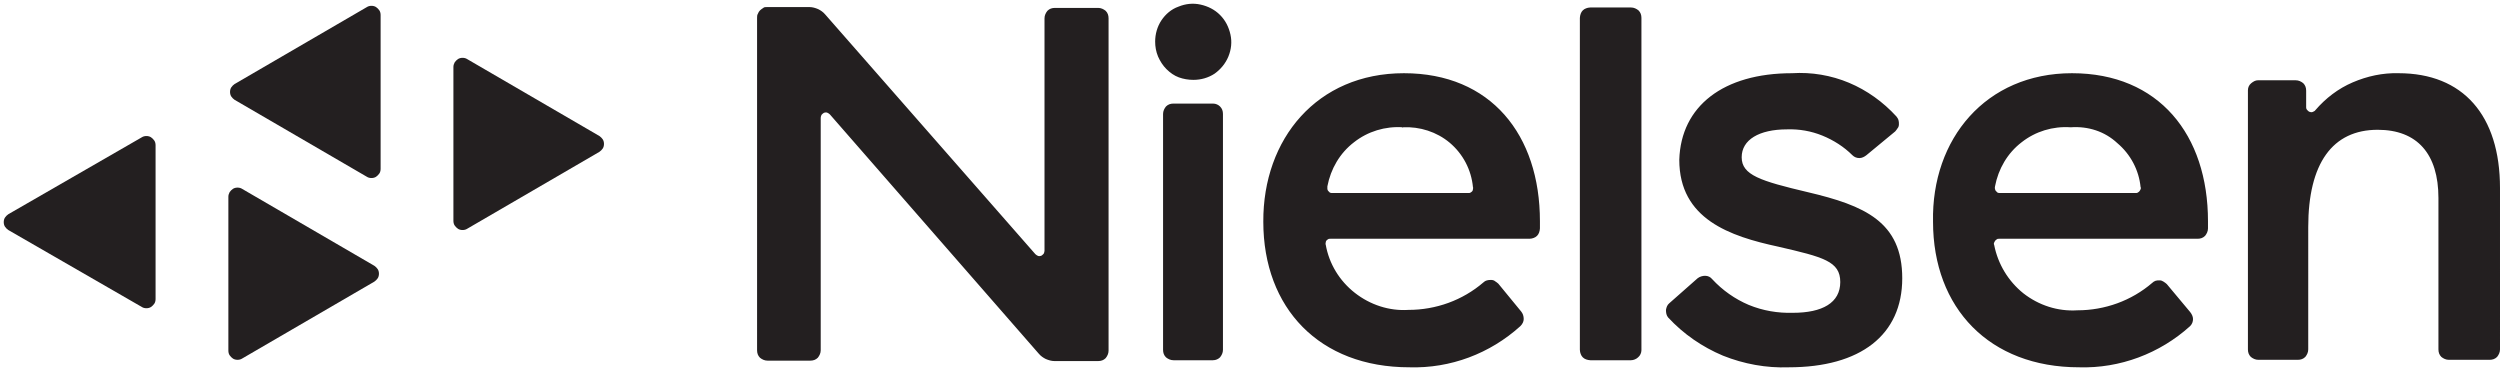
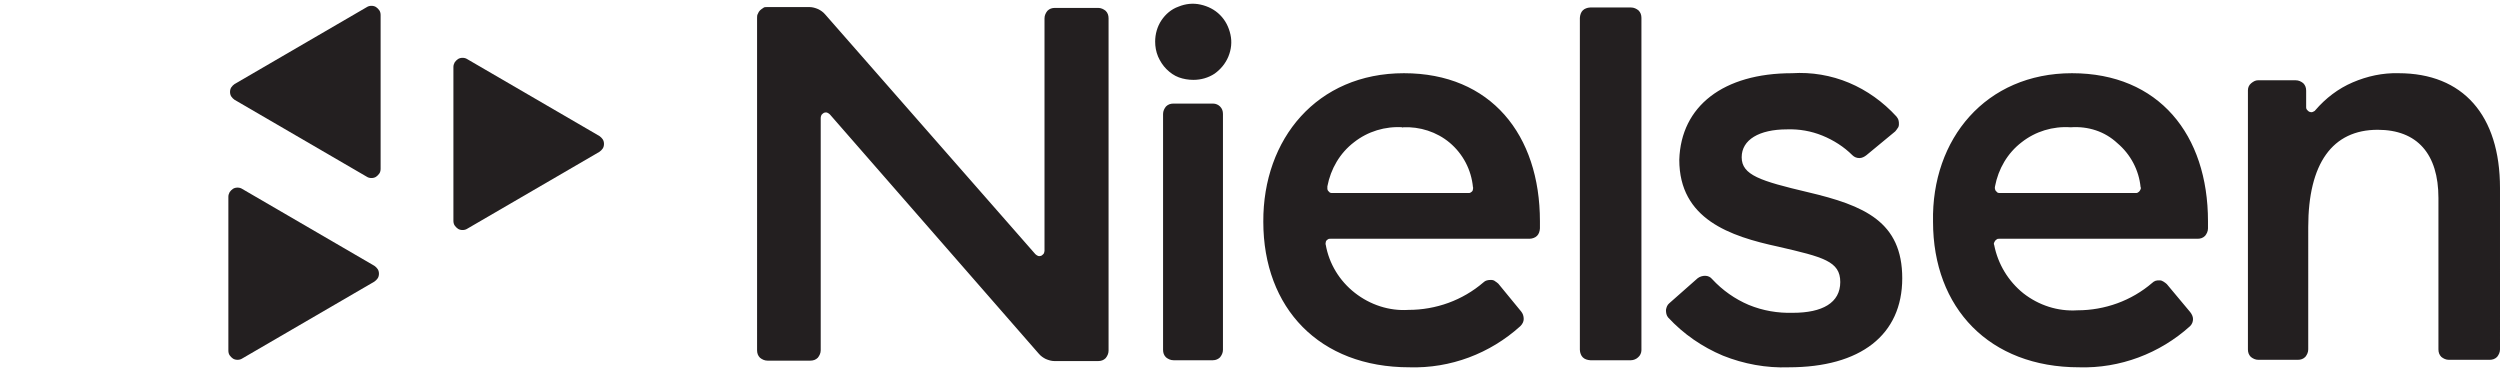
<svg xmlns="http://www.w3.org/2000/svg" version="1.1" id="Layer_1" x="0px" y="0px" viewBox="0 0 601 89" style="enable-background:new 0 0 601 89;" xml:space="preserve">
  <style type="text/css">
	.st0{fill:#231F20;}
	.st1{fill-rule:evenodd;clip-rule:evenodd;fill:#231F20;}
</style>
  <path id="Layer" class="st0" d="M109,16.1v37c0,0.4,0.1,0.8,0.3,1.1c0.2,0.3,0.5,0.6,0.8,0.8s0.7,0.3,1.1,0.3s0.8-0.1,1.1-0.3  l31.8-18.5c0.3-0.2,0.6-0.5,0.8-0.8s0.3-0.7,0.3-1.1c0-0.4-0.1-0.8-0.3-1.1s-0.5-0.6-0.8-0.8l-31.8-18.5c-0.3-0.2-0.7-0.3-1.1-0.3  s-0.8,0.1-1.1,0.3c-0.3,0.2-0.6,0.5-0.8,0.8C109.1,15.4,109,15.7,109,16.1z" />
-   <path id="Layer_00000093872626969321329000000016653763899674132893_" class="st0" d="M37.4,71.9v-37c0-0.4-0.1-0.8-0.3-1.1  s-0.5-0.6-0.8-0.8s-0.7-0.3-1.1-0.3c-0.4,0-0.8,0.1-1.1,0.3L2,51.5c-0.3,0.2-0.6,0.5-0.8,0.8S0.9,53,0.9,53.4c0,0.4,0.1,0.8,0.3,1.1  s0.5,0.6,0.8,0.8l32.1,18.5c0.3,0.2,0.7,0.3,1.1,0.3c0.4,0,0.8-0.1,1.1-0.3c0.3-0.2,0.6-0.5,0.8-0.8S37.4,72.3,37.4,71.9z" />
  <path id="Layer_00000051350101364655608910000018254437034699285891_" class="st0" d="M54.9,47.3v37c0,0.4,0.1,0.8,0.3,1.1  c0.2,0.3,0.5,0.6,0.8,0.8c0.3,0.2,0.7,0.3,1.1,0.3c0.4,0,0.8-0.1,1.1-0.3L90,67.7c0.3-0.2,0.6-0.5,0.8-0.8c0.2-0.3,0.3-0.7,0.3-1.1  S91,65,90.8,64.7c-0.2-0.3-0.5-0.6-0.8-0.8L58.2,45.4c-0.3-0.2-0.7-0.3-1.1-0.3c-0.4,0-0.8,0.1-1.1,0.3s-0.6,0.5-0.8,0.8  C55,46.6,54.9,46.9,54.9,47.3z" />
  <path id="Layer_00000139974084443864180700000001724645688297458092_" class="st0" d="M91.5,40.6v-37c0-0.4-0.1-0.8-0.3-1.1  c-0.2-0.3-0.5-0.6-0.8-0.8s-0.7-0.3-1.1-0.3s-0.8,0.1-1.1,0.3L56.4,20.2c-0.3,0.2-0.6,0.5-0.8,0.8s-0.3,0.7-0.3,1.1s0.1,0.8,0.3,1.1  c0.2,0.3,0.5,0.6,0.8,0.8l31.8,18.5c0.3,0.2,0.7,0.3,1.1,0.3s0.8-0.1,1.1-0.3c0.3-0.2,0.6-0.5,0.8-0.8C91.4,41.4,91.5,41,91.5,40.6z  " />
  <path id="Layer_00000096058262705548324760000017525164240609419693_" class="st1" d="M291.6,86.6h-9.5c-0.7,0-1.3-0.3-1.8-0.7  c-0.5-0.5-0.7-1.1-0.7-1.8V27.4c0-0.7,0.3-1.3,0.7-1.8c0.5-0.5,1.1-0.7,1.8-0.7h9.5c0.7,0,1.3,0.3,1.7,0.7c0.5,0.5,0.7,1.1,0.7,1.8  v56.7c0,0.7-0.3,1.3-0.7,1.8C292.9,86.3,292.3,86.6,291.6,86.6z M337.5,17.6c20.9,0,32.7,14.8,32.7,35.6v1.7c0,0.3-0.1,0.7-0.2,1  s-0.3,0.6-0.5,0.8s-0.5,0.4-0.8,0.5s-0.6,0.2-1,0.2h-47.9c-0.2,0-0.4,0-0.5,0.1c-0.2,0.1-0.3,0.2-0.4,0.3s-0.2,0.3-0.2,0.5  s-0.1,0.4,0,0.5c0.8,4.6,3.3,8.7,7,11.6s8.3,4.4,12.9,4.1c6.6,0,13-2.3,18-6.6c0.2-0.2,0.5-0.4,0.9-0.5c0.3-0.1,0.6-0.1,1-0.1  c0.3,0,0.7,0.1,0.9,0.3c0.3,0.2,0.6,0.4,0.8,0.6l5.5,6.7c0.4,0.5,0.6,1.1,0.6,1.8c0,0.6-0.3,1.2-0.8,1.7  c-7.3,6.6-16.8,10.2-26.7,9.9c-21.6,0-35.1-14.2-35.1-35C303.6,33.4,316.6,17.6,337.5,17.6L337.5,17.6z M337.3,30.6  c-4.3-0.3-8.5,1-11.8,3.6c-3.4,2.6-5.6,6.4-6.4,10.6c0,0.2,0,0.4,0,0.6s0.1,0.4,0.2,0.5s0.3,0.3,0.4,0.4c0.2,0.1,0.4,0.1,0.5,0.1  H353c0.2,0,0.4,0,0.5-0.1c0.2-0.1,0.3-0.2,0.4-0.3s0.2-0.3,0.2-0.5s0.1-0.4,0-0.5c-0.4-4.2-2.4-8-5.6-10.7  C345.4,31.7,341.3,30.4,337.3,30.6L337.3,30.6z M337.3,30.6v0.1H337C337.1,30.7,337.2,30.7,337.3,30.6z M498.1,17.6  c20.9,0,32.7,14.8,32.7,35.6v1.7c0,0.7-0.3,1.3-0.7,1.8c-0.5,0.5-1.1,0.7-1.8,0.7h-47.7c-0.2,0-0.4,0-0.5,0.1  c-0.2,0.1-0.3,0.2-0.4,0.3s-0.2,0.3-0.3,0.5c-0.1,0.2-0.1,0.4,0,0.6c0.9,4.6,3.4,8.7,7,11.6c3.7,2.9,8.3,4.4,13,4.1  c6.6,0,13-2.3,18-6.6c0.2-0.2,0.5-0.4,0.8-0.5s0.6-0.1,1-0.1c0.3,0,0.6,0.1,0.9,0.3c0.3,0.2,0.6,0.4,0.8,0.6l5.6,6.7  c0.4,0.5,0.7,1.1,0.7,1.7s-0.2,1.2-0.7,1.7c-7.3,6.6-16.9,10.2-26.7,9.9c-21.5,0-35.1-14.2-35.1-35  C464.3,33.4,477.4,17.6,498.1,17.6L498.1,17.6z M497.8,30.6c-4.3-0.3-8.5,1-11.8,3.6c-3.4,2.6-5.6,6.4-6.4,10.6c0,0.2-0.1,0.4,0,0.6  c0,0.2,0.1,0.4,0.2,0.5s0.3,0.3,0.4,0.4c0.2,0.1,0.4,0.1,0.5,0.1h32.7c0.2,0,0.4,0,0.5-0.1c0.2-0.1,0.3-0.2,0.4-0.3  c0.1-0.1,0.2-0.3,0.3-0.5s0.1-0.4,0-0.5c-0.4-4.1-2.4-7.9-5.6-10.6C506,31.6,502,30.3,497.8,30.6L497.8,30.6z M392.1,86.6h-9.8  c-0.3,0-0.7-0.1-1-0.2s-0.6-0.3-0.8-0.5c-0.2-0.2-0.4-0.5-0.5-0.8s-0.2-0.6-0.2-1V4.3c0-0.3,0.1-0.7,0.2-1s0.3-0.6,0.5-0.8  s0.5-0.4,0.8-0.5c0.3-0.1,0.6-0.2,1-0.2h9.8c0.7,0,1.3,0.3,1.8,0.7c0.5,0.5,0.7,1.1,0.7,1.8v79.9c0,0.6-0.3,1.3-0.8,1.7  C393.4,86.3,392.7,86.6,392.1,86.6z M430.8,17.6c4.7-0.3,9.4,0.5,13.7,2.3c4.3,1.8,8.2,4.6,11.4,8.1c0.2,0.3,0.4,0.5,0.5,0.9  c0.1,0.3,0.1,0.6,0.1,1c0,0.3-0.1,0.7-0.3,0.9c-0.2,0.3-0.4,0.6-0.6,0.8l-6.9,5.7c-0.5,0.4-1.1,0.7-1.7,0.7s-1.2-0.2-1.7-0.7  c-2-2-4.5-3.6-7.2-4.7c-2.7-1.1-5.6-1.6-8.5-1.5c-6.7,0-10.9,2.5-10.9,6.7c0,4.3,4.5,5.7,15.9,8.4c13.6,3.2,22.7,7.1,22.7,20.7  s-10,21.4-27.3,21.4c-5.4,0.2-10.8-0.8-15.8-2.8c-5-2.1-9.5-5.2-13.2-9.2c-0.4-0.5-0.5-1.1-0.5-1.8c0.1-0.6,0.3-1.2,0.8-1.6l6.8-6  c0.5-0.4,1.2-0.6,1.8-0.6c0.7,0,1.3,0.3,1.7,0.8c2.5,2.7,5.5,4.8,8.8,6.2c3.4,1.4,7,2,10.6,1.9c7.1,0,11.4-2.4,11.4-7.4  s-4.1-6-14.9-8.5c-11.6-2.5-23.8-6.6-23.8-20.9C404.1,25.5,414.3,17.6,430.8,17.6z M542.8,19.3h9.1c0.7,0,1.3,0.3,1.8,0.7  c0.5,0.5,0.7,1.1,0.7,1.8v4c0,0.3,0.1,0.5,0.3,0.7s0.4,0.4,0.6,0.4c0.2,0.1,0.5,0.1,0.7,0s0.5-0.2,0.6-0.4c2.5-2.9,5.5-5.2,9-6.7  s7.2-2.3,11-2.2c15.5,0,24.4,10.1,24.4,27.6V84c0,0.7-0.3,1.3-0.7,1.8c-0.5,0.5-1.1,0.7-1.8,0.7h-9.8c-0.7,0-1.3-0.3-1.8-0.7  c-0.5-0.5-0.7-1.1-0.7-1.8V47.6c0-10.6-5.1-16.4-14.6-16.4c-10.9,0-16.7,8.1-16.7,23.4V84c0,0.7-0.3,1.3-0.7,1.8  c-0.5,0.5-1.1,0.7-1.8,0.7h-9.5c-0.7,0-1.3-0.3-1.8-0.7c-0.5-0.5-0.7-1.1-0.7-1.8V21.7c0-0.7,0.3-1.3,0.8-1.7  C541.7,19.6,542.2,19.3,542.8,19.3L542.8,19.3z M277.7,10c0-1.8,0.5-3.6,1.5-5.1s2.4-2.7,4.1-3.3c1.7-0.7,3.5-0.9,5.3-0.5  s3.4,1.2,4.7,2.5c1.3,1.3,2.1,2.9,2.5,4.7s0.2,3.6-0.5,5.3s-1.9,3.1-3.3,4.1c-1.5,1-3.3,1.5-5.1,1.5c-1.2,0-2.4-0.2-3.5-0.6  s-2.1-1.1-3-2s-1.5-1.9-2-3C277.9,12.4,277.7,11.2,277.7,10z M184.4,1.7h10.2c0.7,0,1.4,0.2,2.1,0.5c0.6,0.3,1.2,0.7,1.7,1.3  l50.5,57.6c0.2,0.2,0.4,0.3,0.6,0.4c0.2,0.1,0.5,0.1,0.8,0c0.2-0.1,0.4-0.3,0.6-0.5c0.1-0.2,0.2-0.5,0.2-0.7V4.4  c0-0.7,0.3-1.3,0.7-1.8c0.5-0.5,1.1-0.7,1.8-0.7H264c0.7,0,1.3,0.3,1.8,0.7c0.5,0.5,0.7,1.1,0.7,1.8v79.9c0,0.7-0.3,1.3-0.7,1.8  c-0.5,0.5-1.1,0.7-1.8,0.7h-10.5c-0.7,0-1.4-0.2-2.1-0.5c-0.6-0.3-1.2-0.7-1.7-1.3l-50.2-57.5c-0.2-0.2-0.4-0.3-0.6-0.4  c-0.2-0.1-0.5-0.1-0.8,0c-0.2,0.1-0.4,0.3-0.6,0.5c-0.1,0.2-0.2,0.5-0.2,0.7v55.9c0,0.7-0.3,1.3-0.7,1.8c-0.5,0.5-1.1,0.7-1.8,0.7  h-10.3c-0.7,0-1.3-0.3-1.8-0.7c-0.5-0.5-0.7-1.1-0.7-1.8V4.3c0-0.3,0-0.7,0.2-1c0.1-0.3,0.3-0.6,0.5-0.8s0.5-0.4,0.8-0.6  C183.7,1.7,184,1.7,184.4,1.7z" />
</svg>